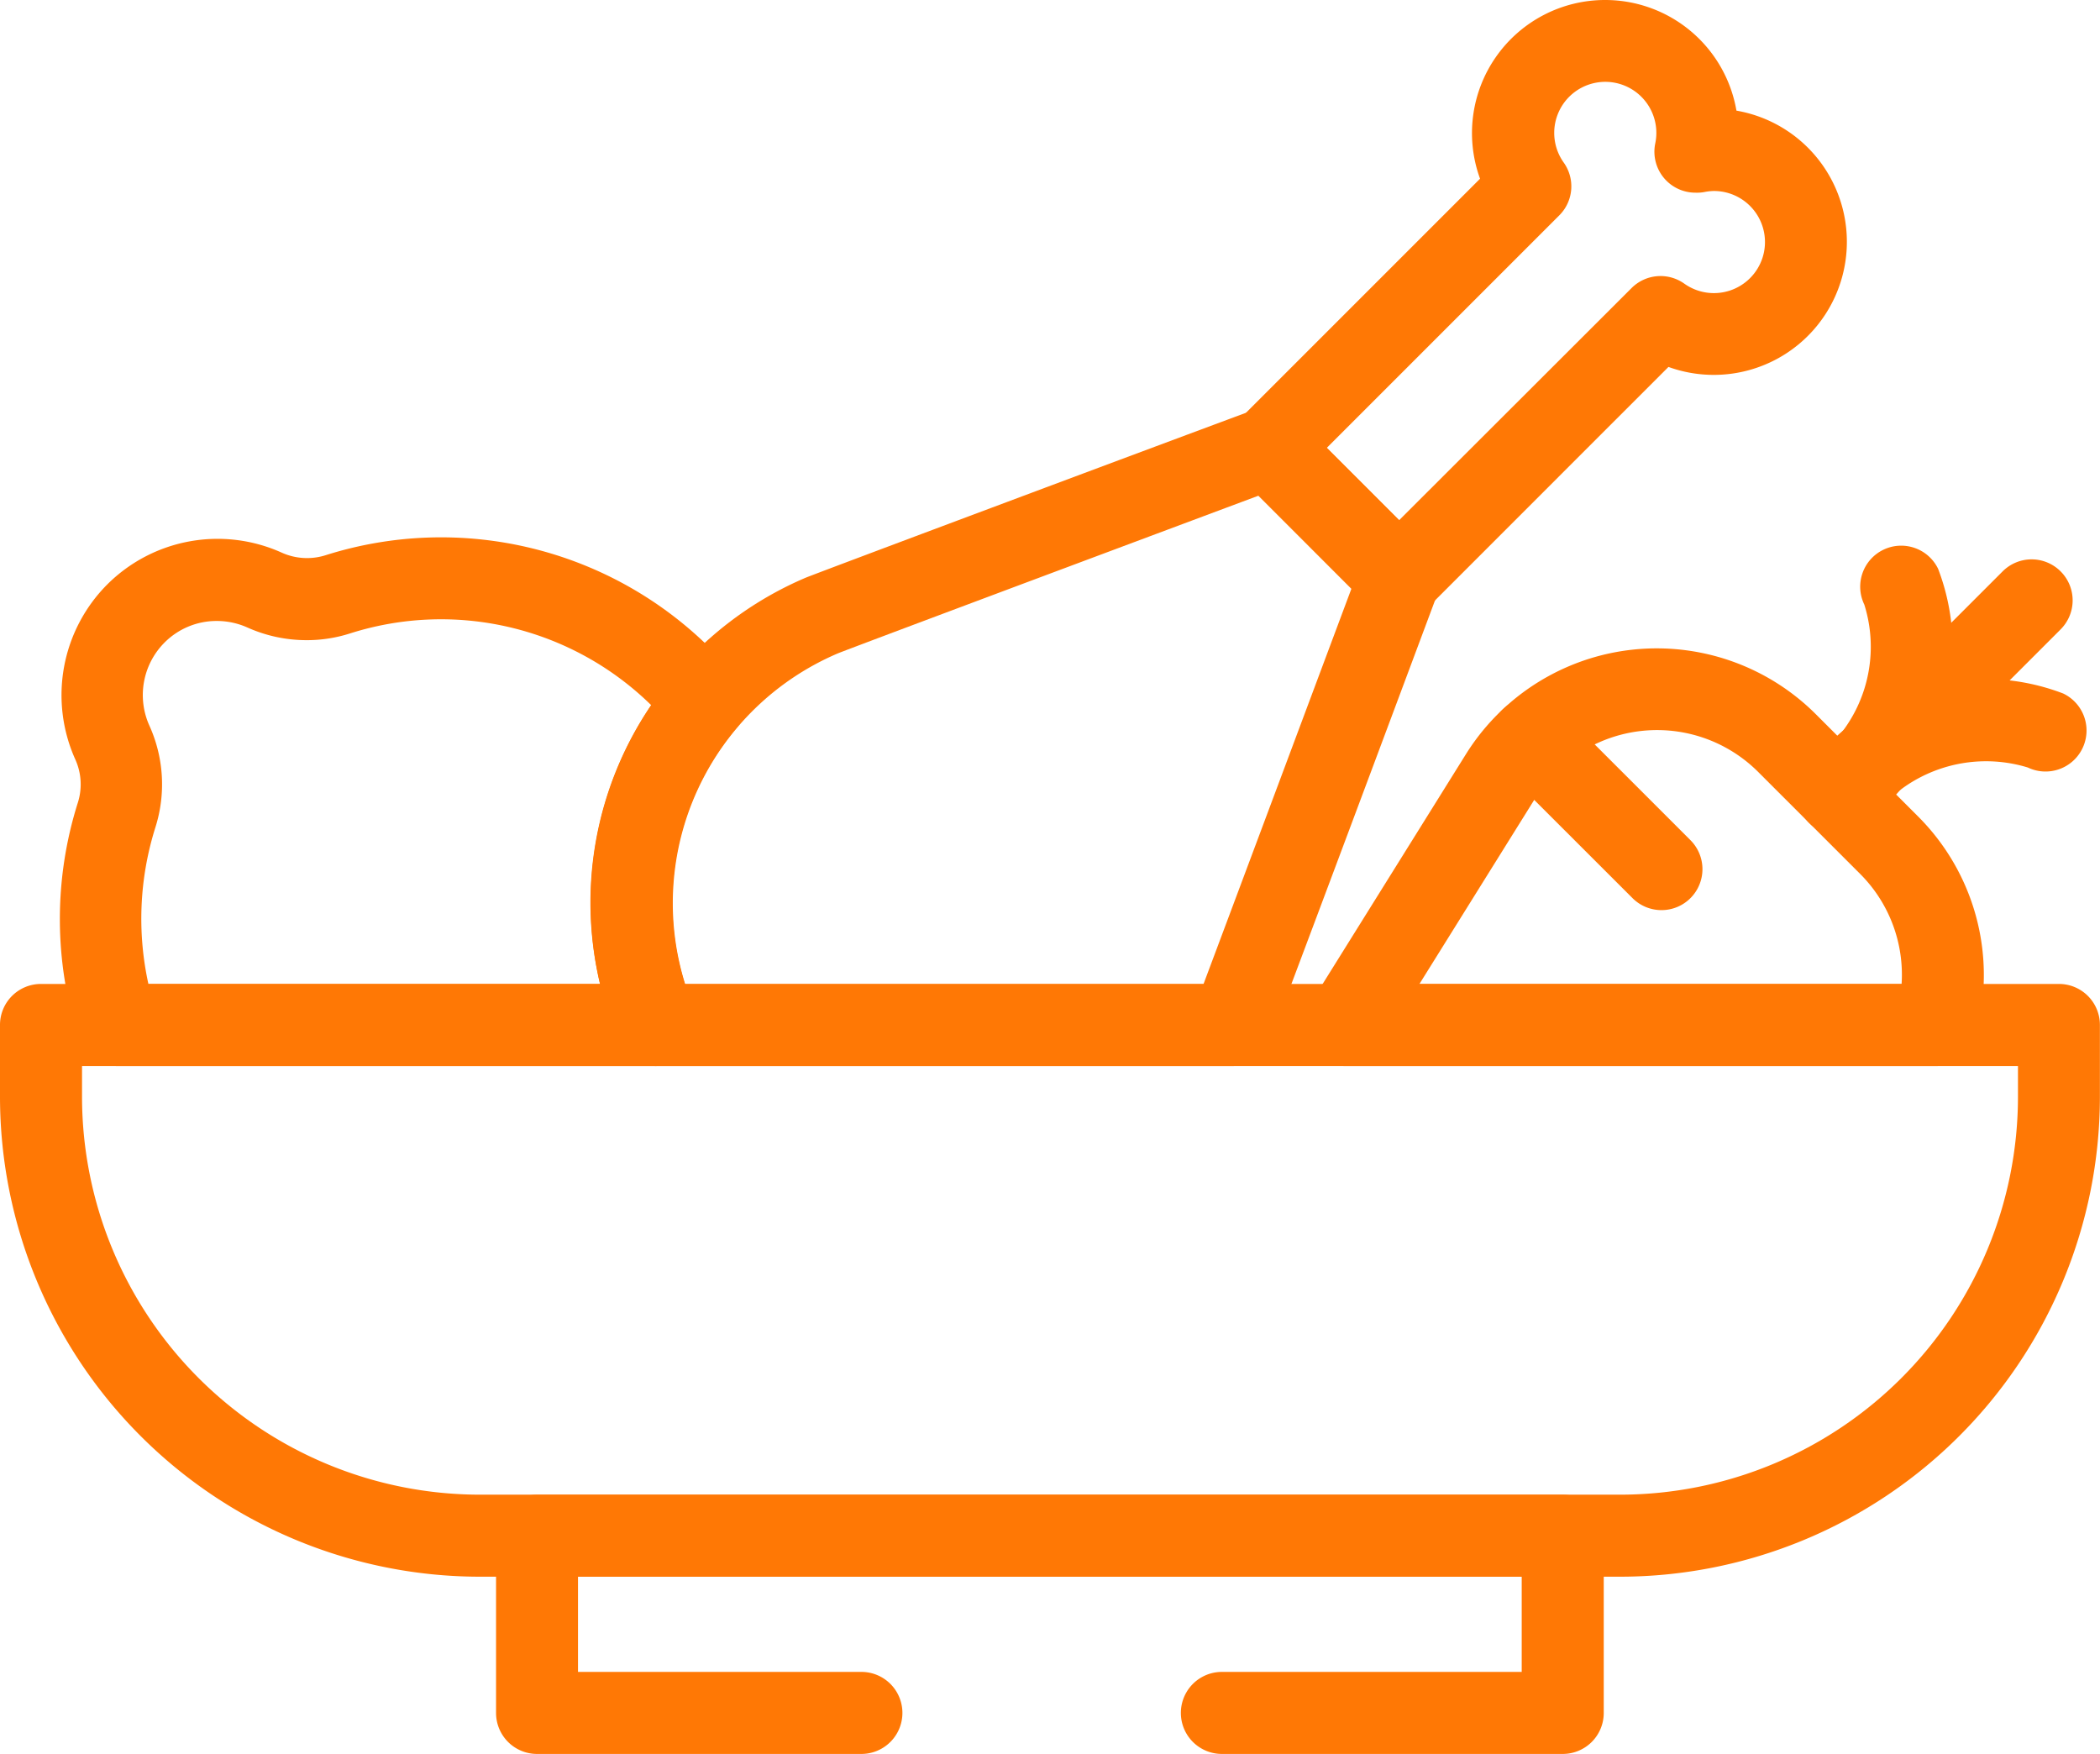
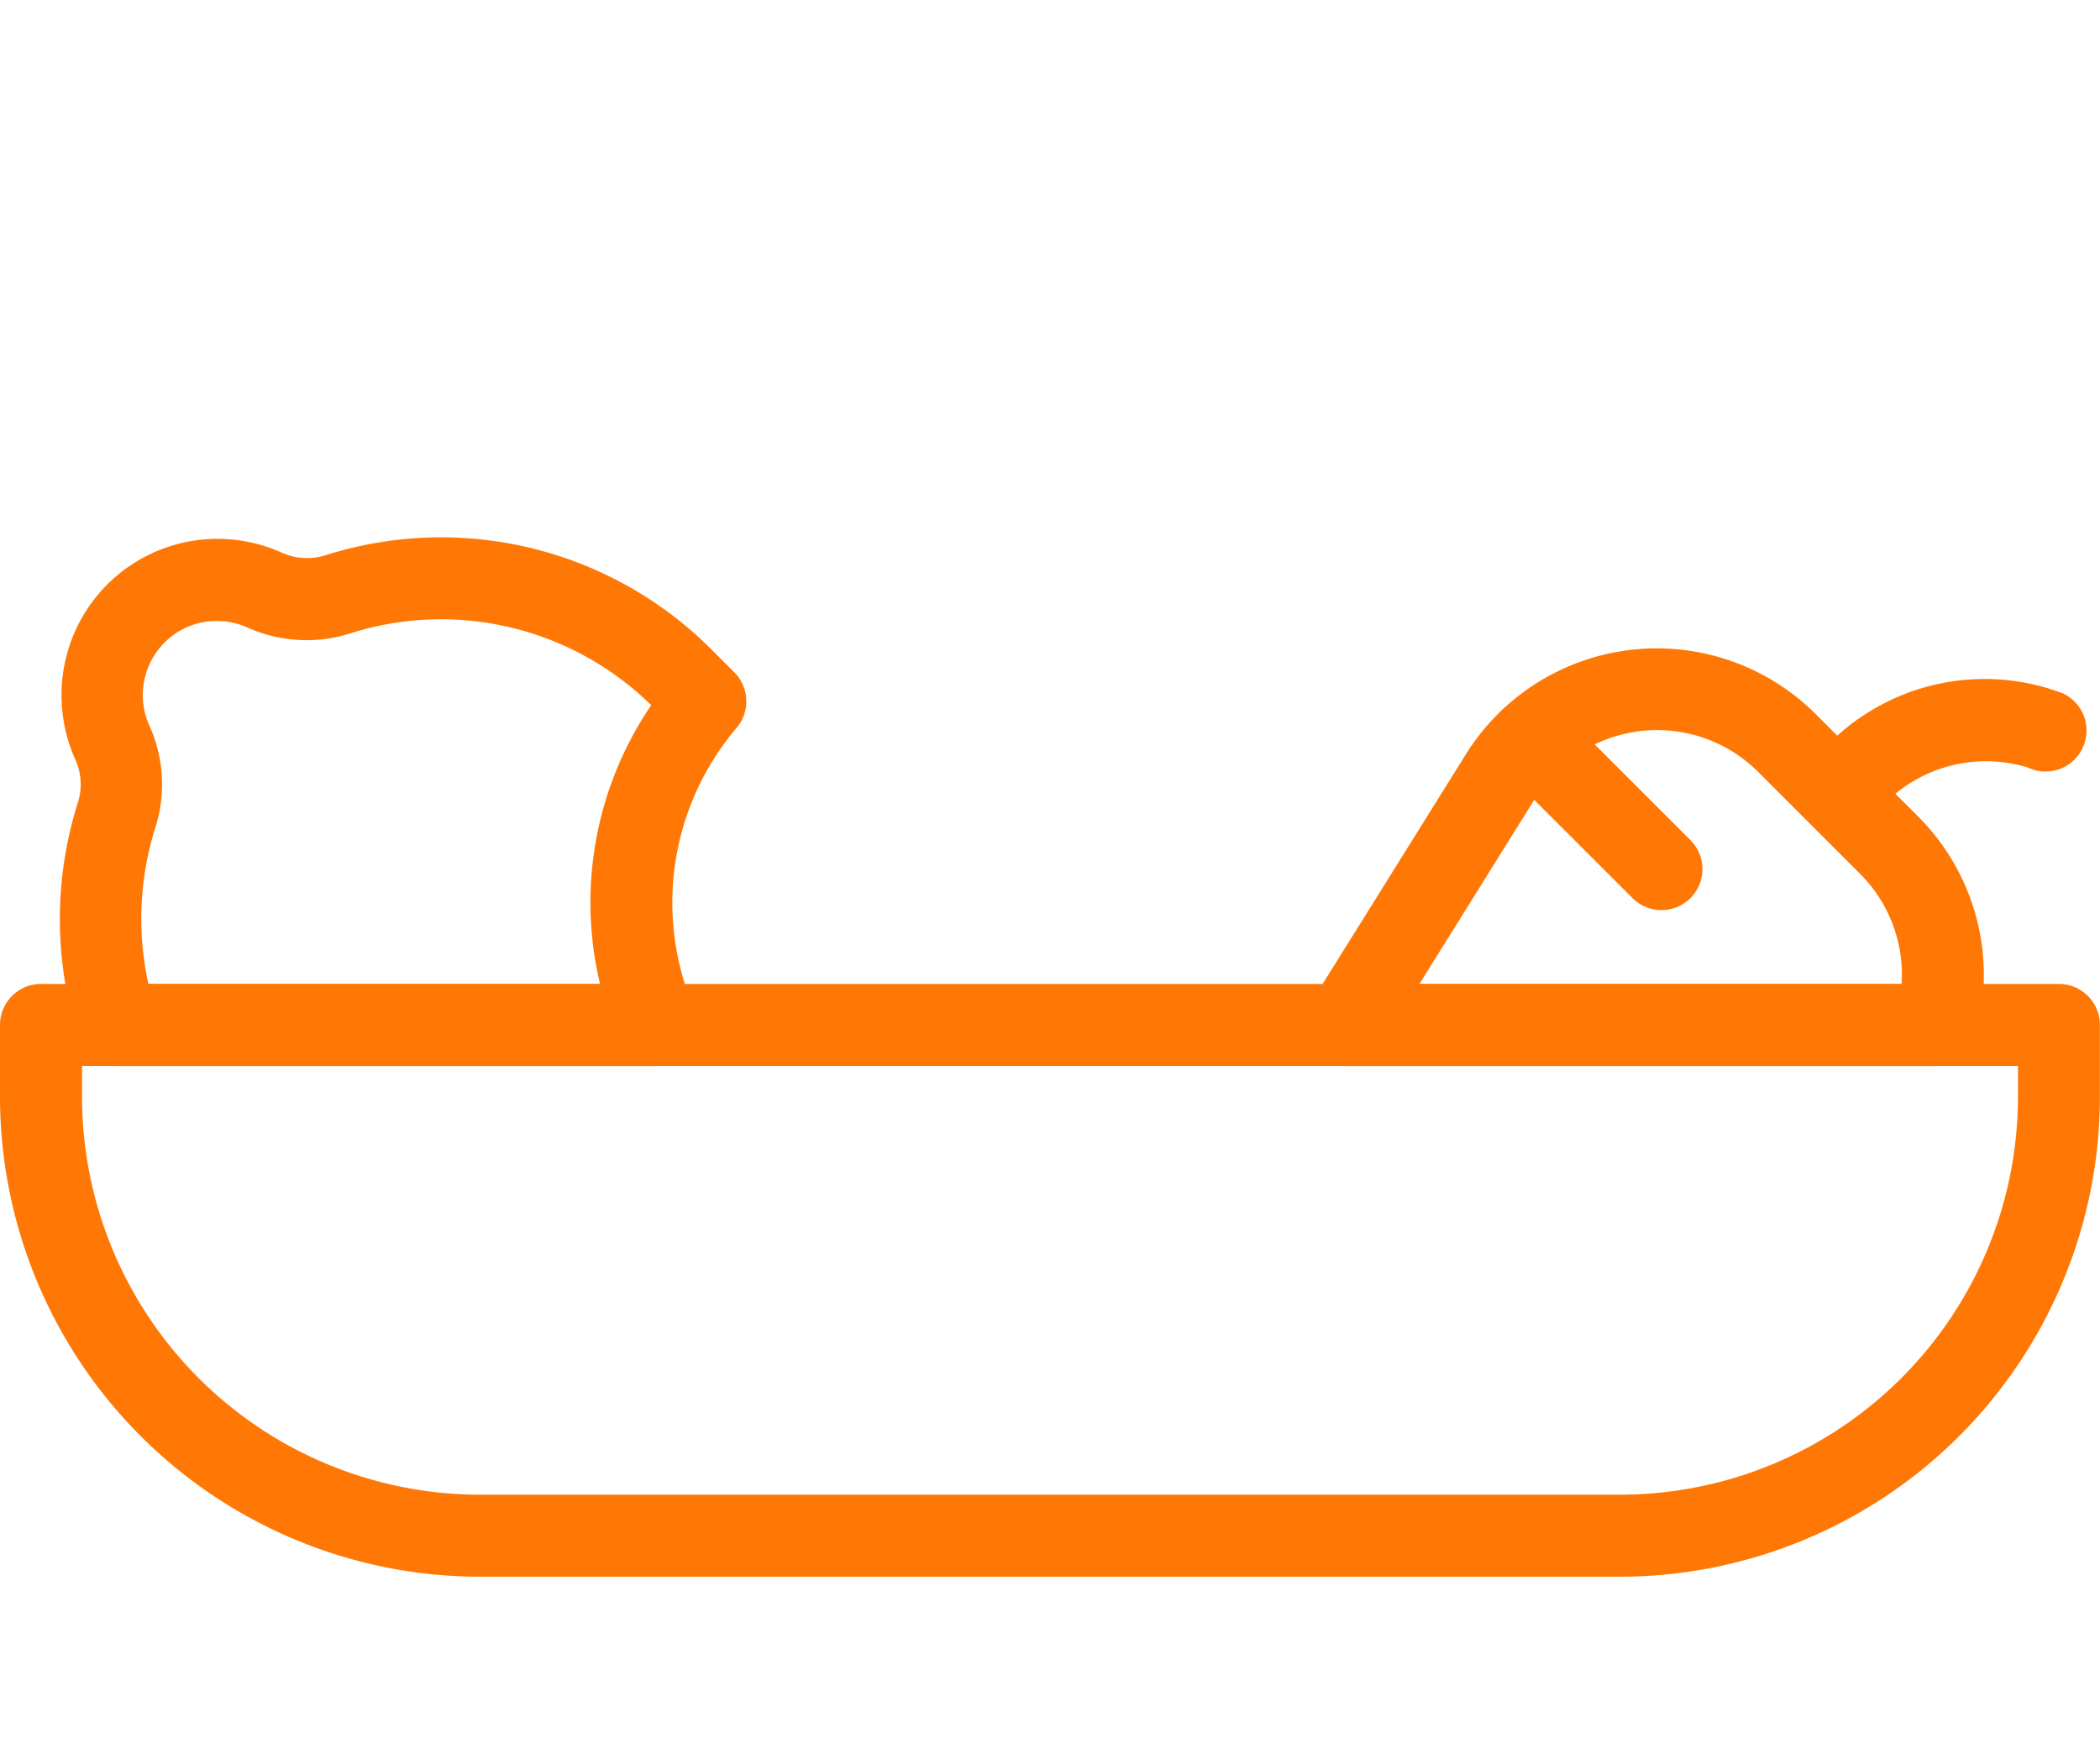
<svg xmlns="http://www.w3.org/2000/svg" height="17.724" viewBox="0 0 21.222 17.724" width="21.222">
  <g fill="#ff7805">
    <path d="m16.374 288.094h-11.526a4.853 4.853 0 0 1 -4.848-4.848v-.727a.414.414 0 0 1 .414-.415h20.393a.414.414 0 0 1 .414.415v.727a4.853 4.853 0 0 1 -4.847 4.848zm-15.545-5.16v.312a4.023 4.023 0 0 0 4.019 4.019h11.526a4.023 4.023 0 0 0 4.019-4.019v-.312z" transform="translate(0 -272.161)" />
-     <path d="m131.735 409.223h-3.445a.414.414 0 0 1 0-.829h3.03v-.962h-9.537v.962h2.864a.414.414 0 0 1 0 .829h-3.278a.414.414 0 0 1 -.414-.414v-1.791a.415.415 0 0 1 .414-.414h10.366a.415.415 0 0 1 .414.414v1.791a.414.414 0 0 1 -.414.414z" transform="translate(-115.942 -391.499)" />
-     <path d="m150.817 141.41a.414.414 0 0 1 .293.121l1.316 1.317a.414.414 0 0 1 .1.438c-.275.737-1.651 4.42-1.7 4.532a.414.414 0 0 1 -.381.252h-5.815a.415.415 0 0 1 -.382-.253 3.572 3.572 0 0 1 1.884-4.68c.121-.051 3.8-1.427 4.54-1.7a.414.414 0 0 1 .145-.027zm.835 1.836-.939-.94c-1.735.648-4.138 1.547-4.252 1.594a2.744 2.744 0 0 0 -1.542 3.342h5.238c.255-.679.96-2.565 1.495-3.996z" transform="translate(-137.995 -137.297)" />
-     <path d="m303.164 42.189a1.346 1.346 0 0 1 1.326 1.118 1.345 1.345 0 1 1 -.687 2.59l-2.429 2.429a.414.414 0 0 1 -.586 0l-1.317-1.317a.415.415 0 0 1 0-.586l2.428-2.428a1.345 1.345 0 0 1 1.264-1.806zm.912 1.947a.414.414 0 0 1 -.406-.5.516.516 0 1 0 -.926.195.414.414 0 0 1 -.044.534l-2.349 2.349.731.731 2.348-2.345a.414.414 0 0 1 .534-.044.516.516 0 1 0 .3-.937.523.523 0 0 0 -.1.011.414.414 0 0 1 -.088.006z" transform="translate(-286.942 -42.189)" />
    <path d="m324.408 204.444h-5.968a.414.414 0 0 1 -.352-.634l1.571-2.519a2.274 2.274 0 0 1 3.538-.4l1.029 1.029a2.266 2.266 0 0 1 .655 1.83 2.323 2.323 0 0 1 -.075.4.415.415 0 0 1 -.398.294zm-5.22-.829h4.873a1.44 1.44 0 0 0 -.42-1.114l-1.029-1.029a1.445 1.445 0 0 0 -2.248.257z" transform="translate(-304.844 -193.671)" />
    <path d="m-8.269-7.855a.413.413 0 0 1 -.293-.121l-1.317-1.316a.414.414 0 0 1 0-.586.414.414 0 0 1 .586 0l1.316 1.316a.414.414 0 0 1 0 .586.413.413 0 0 1 -.292.121z" transform="translate(25.06 17.052)" />
-     <path d="m-9.586-7.215a.413.413 0 0 1 -.293-.121.414.414 0 0 1 0-.586l1.956-1.956a.414.414 0 0 1 .586 0 .414.414 0 0 1 0 .586l-1.955 1.956a.413.413 0 0 1 -.294.121z" transform="translate(28.161 15.652)" />
-     <path d="m439.969 178.106a.414.414 0 0 1 -.293-.708 1.422 1.422 0 0 0 .5-1.562.414.414 0 1 1 .746-.361 2.221 2.221 0 0 1 -.663 2.509.413.413 0 0 1 -.29.122z" transform="translate(-421.336 -169.727)" />
    <path d="m439.97 209.235a.414.414 0 0 1 -.293-.708 2.221 2.221 0 0 1 2.509-.663.414.414 0 0 1 -.357.748 1.442 1.442 0 0 0 -1.566.5.413.413 0 0 1 -.293.123z" transform="translate(-421.336 -200.856)" />
    <path d="m20.547 178.524h-5.447a.415.415 0 0 1 -.394-.286 3.9 3.9 0 0 1 -.007-2.377.611.611 0 0 0 -.027-.438 1.584 1.584 0 0 1 .323-1.765 1.578 1.578 0 0 1 1.765-.322.622.622 0 0 0 .438.027 3.861 3.861 0 0 1 3.9.947l.235.235a.415.415 0 0 1 .023.561 2.727 2.727 0 0 0 -.429 2.841.414.414 0 0 1 -.382.576zm-5.134-.829h4.563a3.543 3.543 0 0 1 .517-2.818 3.032 3.032 0 0 0 -3.047-.724 1.431 1.431 0 0 1 -.434.067 1.46 1.46 0 0 1 -.6-.128.756.756 0 0 0 -.309-.066.742.742 0 0 0 -.529.219.751.751 0 0 0 -.153.837 1.439 1.439 0 0 1 .061 1.031 3.066 3.066 0 0 0 -.069 1.587z" transform="translate(-13.912 -167.751)" />
  </g>
</svg>